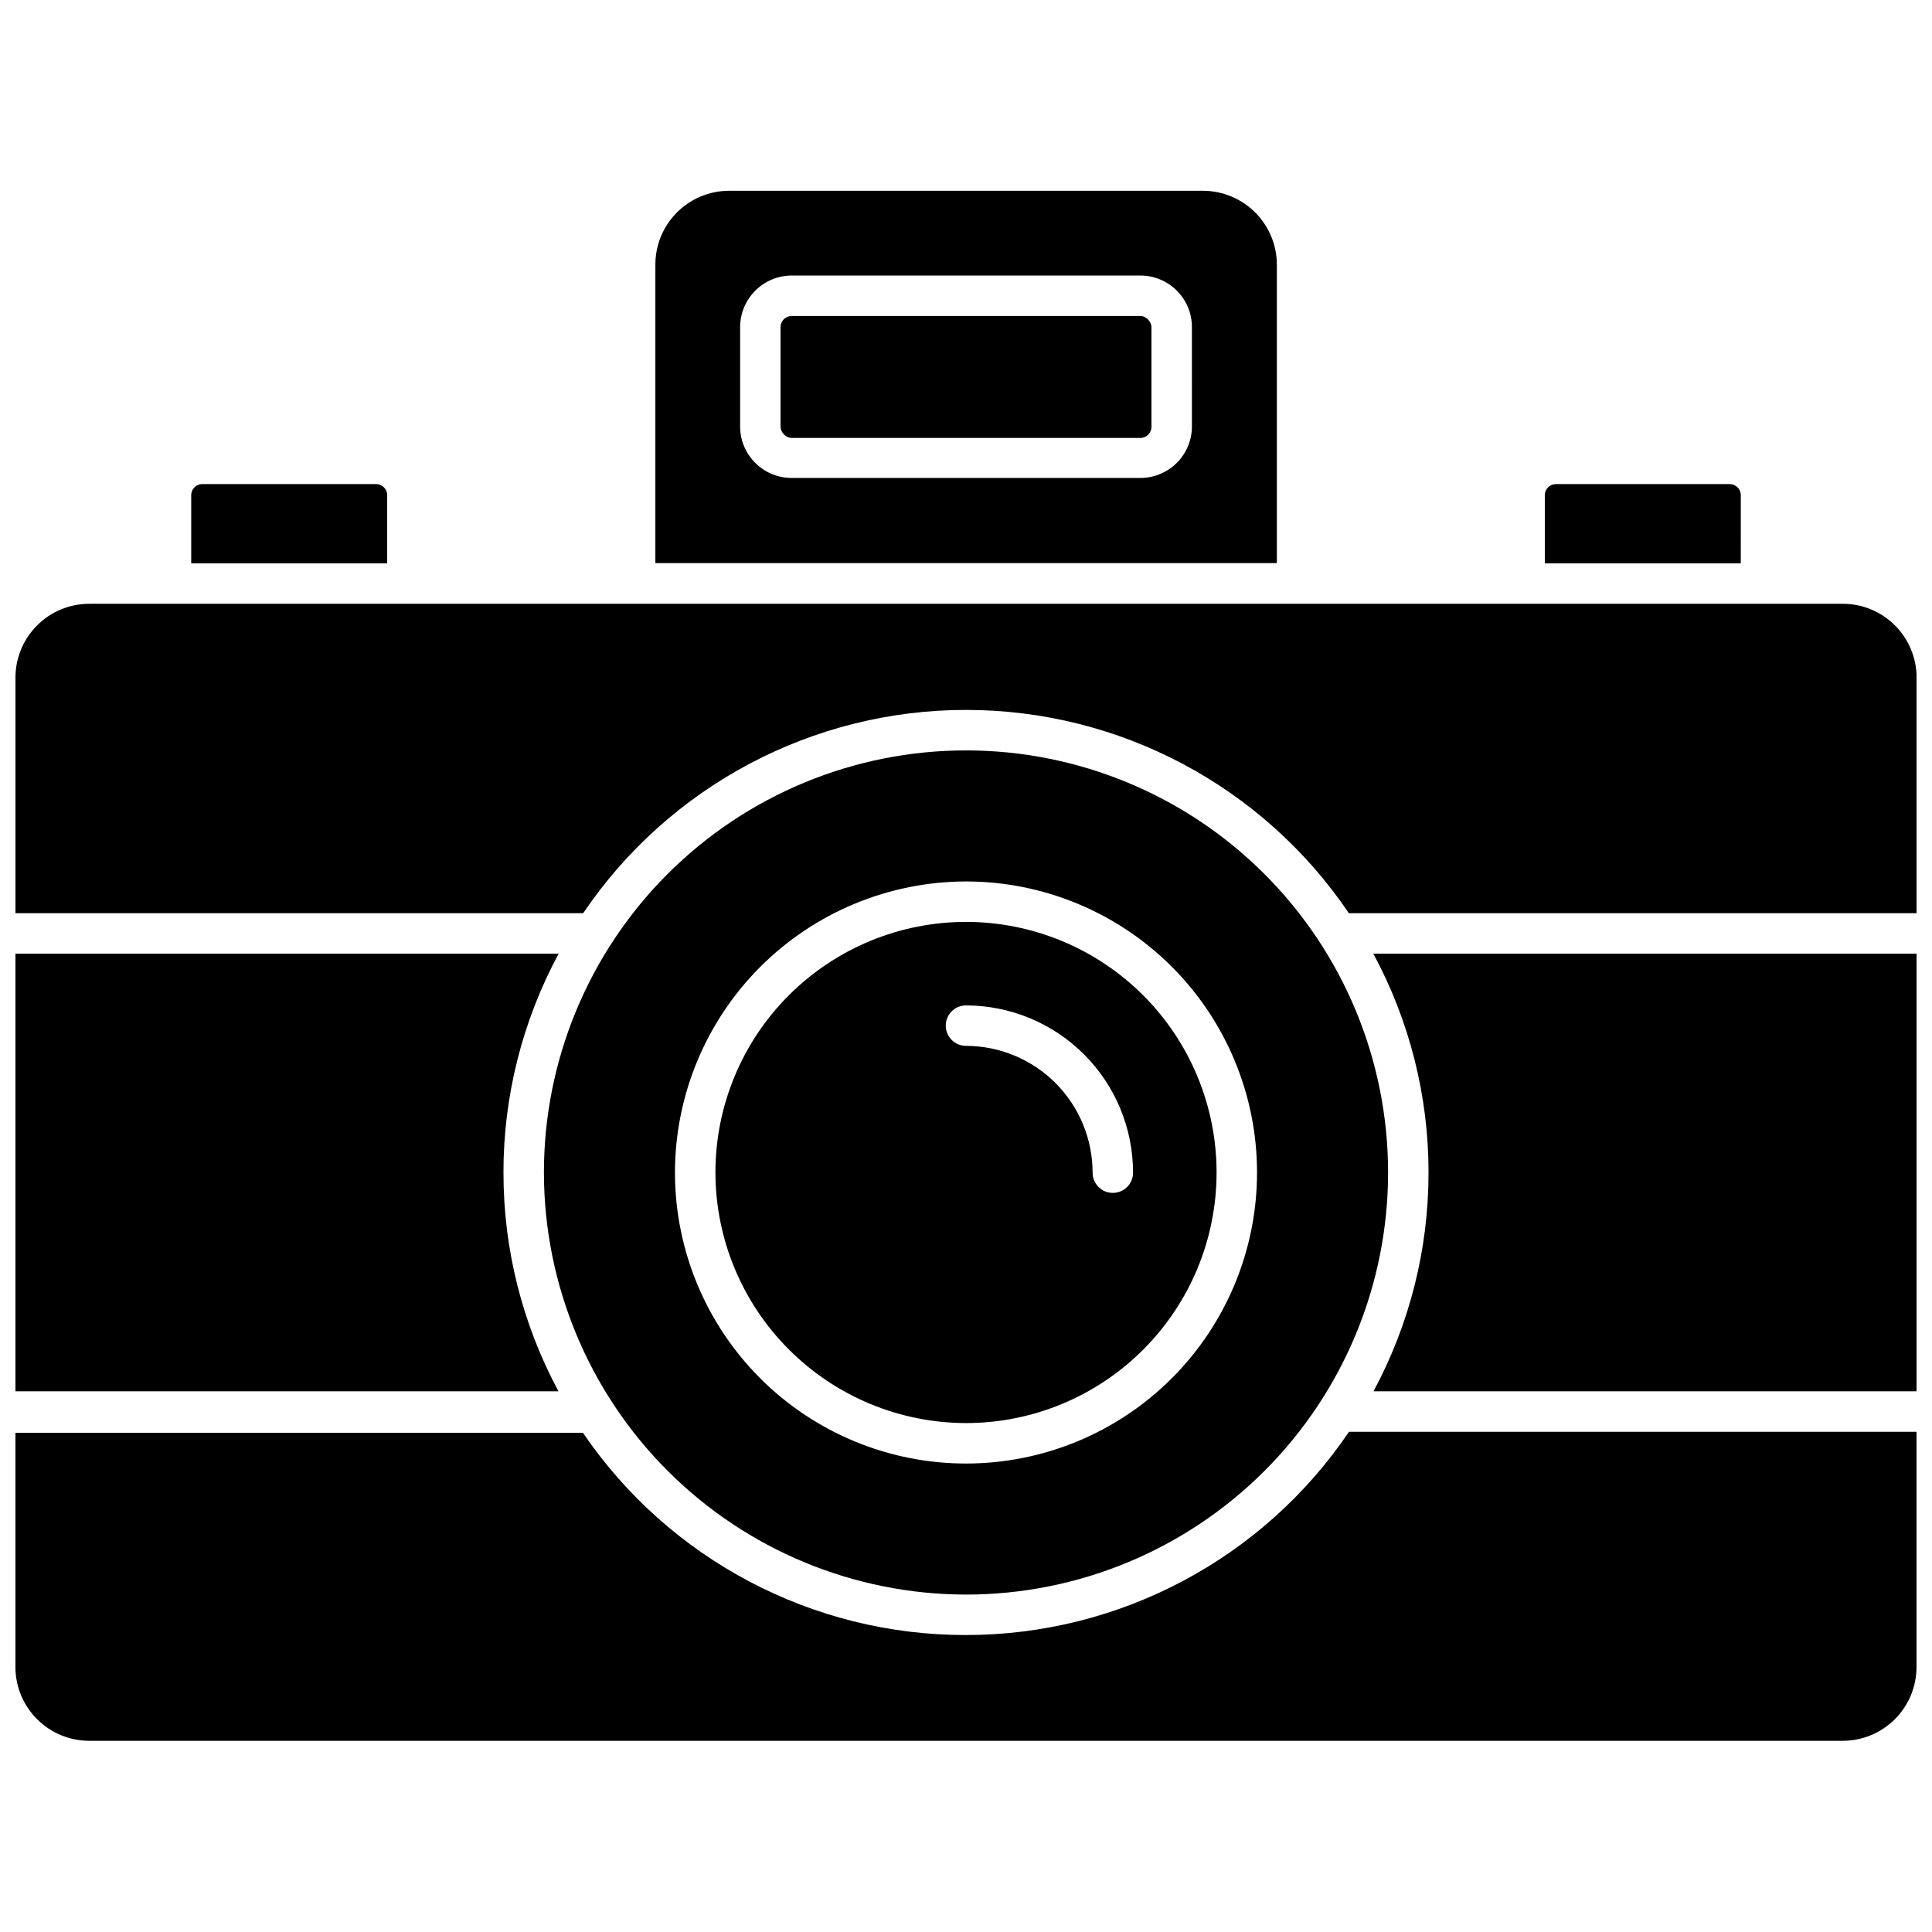
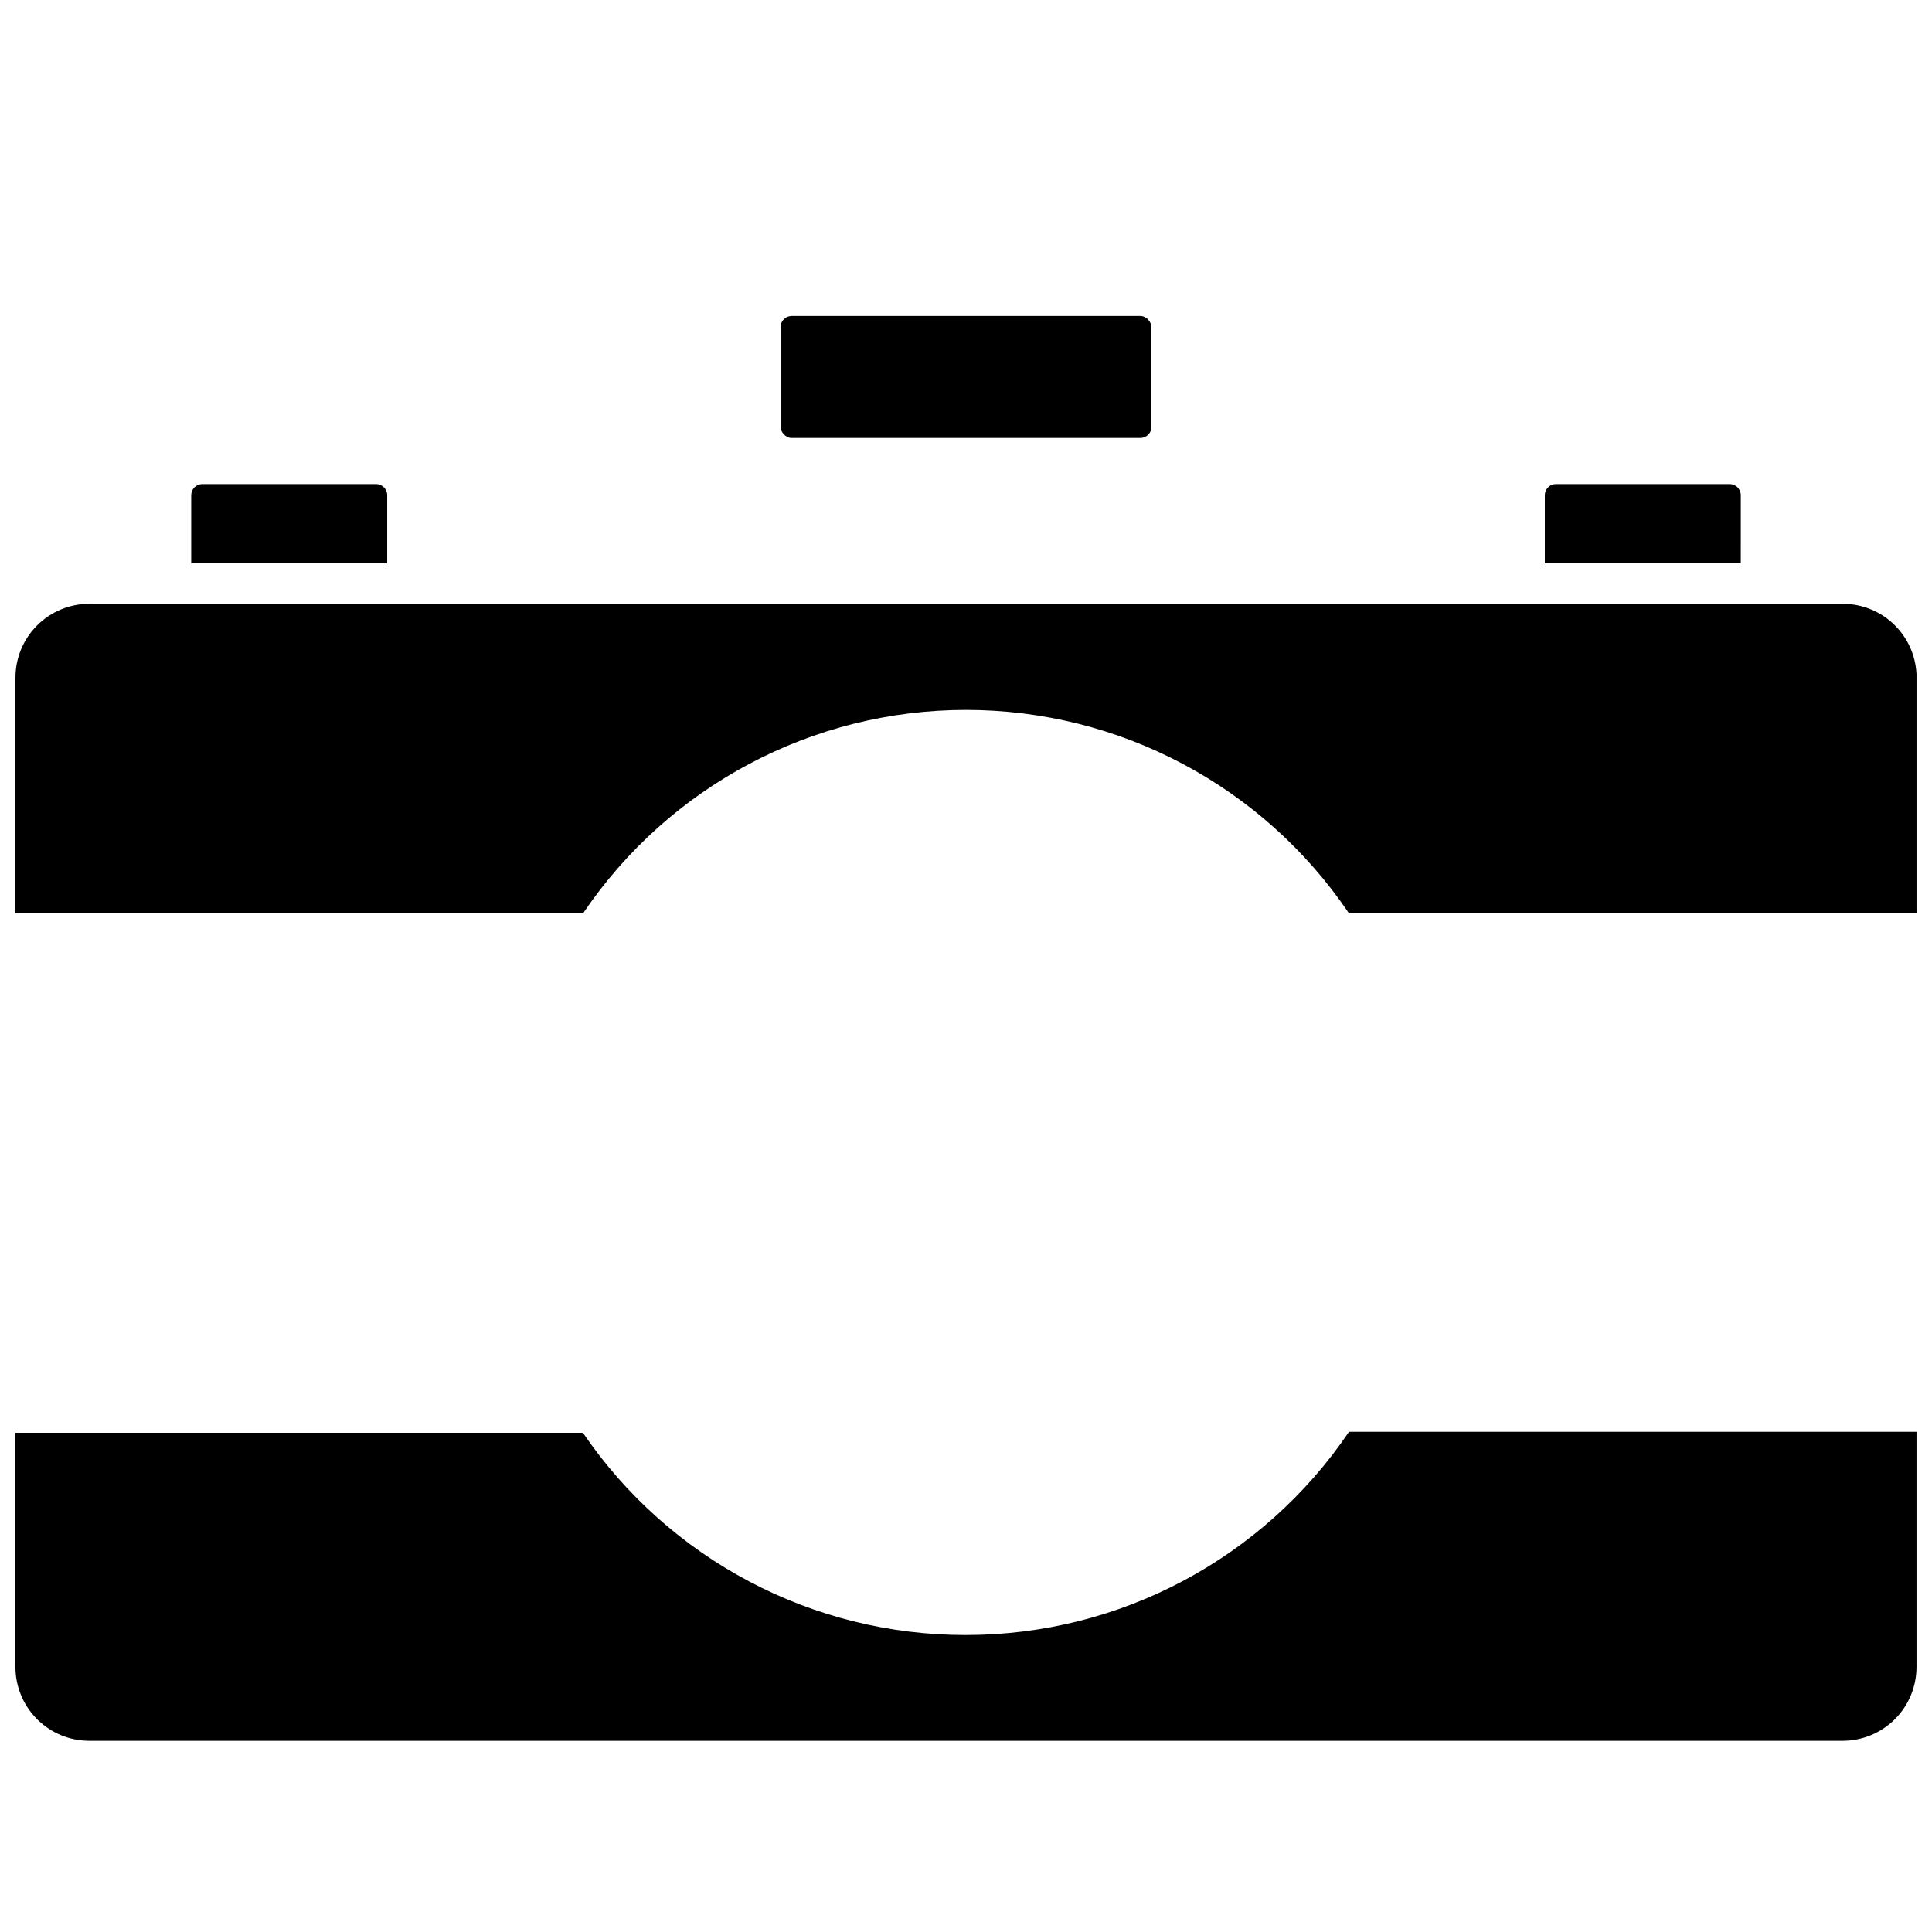
<svg xmlns="http://www.w3.org/2000/svg" width="800px" height="800px" version="1.1" viewBox="144 144 512 512">
  <defs>
    <clipPath id="d">
-       <path d="m148.09 396h144.91v117h-144.91z" />
-     </clipPath>
+       </clipPath>
    <clipPath id="c">
      <path d="m148.09 523h503.81v83h-503.81z" />
    </clipPath>
    <clipPath id="b">
      <path d="m148.09 304h503.81v83h-503.81z" />
    </clipPath>
    <clipPath id="a">
-       <path d="m507 396h144.9v117h-144.9z" />
-     </clipPath>
+       </clipPath>
  </defs>
  <path d="m246.61 275.23c0-1.629-1.32-2.949-2.949-2.949h-46.039c-1.629 0-2.949 1.32-2.949 2.949v18.062h51.934z" />
  <g clip-path="url(#d)">
    <path d="m277.42 454.77c-0.016-20.262 5.016-40.211 14.633-58.043h-143.96v115.98h143.91c-9.582-17.805-14.59-37.715-14.578-57.938z" />
  </g>
-   <path d="m482.38 214.12c-0.012-5.184-2.078-10.152-5.742-13.816-3.668-3.668-8.637-5.731-13.82-5.746h-125.63c-5.18 0.016-10.141 2.082-13.801 5.75-3.656 3.664-5.707 8.633-5.707 13.812v79.109h164.7zm-22.512 42.879h0.004c0 3.625-1.441 7.098-4.004 9.664-2.562 2.562-6.039 4-9.664 4h-92.402c-7.547 0-13.664-6.117-13.664-13.664v-26.316c0.027-7.539 6.129-13.641 13.664-13.668h92.402c3.625 0 7.102 1.441 9.664 4.004s4.004 6.039 4.004 9.664z" />
  <path d="m605.33 275.23c0-1.629-1.32-2.949-2.949-2.949h-46.039c-1.629 0-2.949 1.32-2.949 2.949v18.062h51.934z" />
  <path d="m353.8 227.74h92.402c1.629 0 2.949 1.629 2.949 2.949v26.422c0 1.629-1.32 2.949-2.949 2.949h-92.402c-1.629 0-2.949-1.629-2.949-2.949v-26.422c0-1.629 1.32-2.949 2.949-2.949z" />
  <g clip-path="url(#c)">
    <path d="m400 577.3c-40.629 0.062-78.648-20.012-101.52-53.598h-150.39v62.121c0.016 5.176 2.082 10.141 5.75 13.797 3.664 3.656 8.633 5.711 13.812 5.711h464.68c5.18 0 10.148-2.055 13.816-5.711 3.664-3.656 5.734-8.621 5.746-13.797v-62.387h-150.39c-22.805 33.684-60.836 53.863-101.51 53.863z" />
  </g>
  <g clip-path="url(#b)">
    <path d="m632.34 304.01h-464.68c-5.18 0-10.148 2.051-13.812 5.711-3.668 3.656-5.734 8.617-5.75 13.797v62.492h150.45c22.777-33.688 60.793-53.875 101.46-53.875 40.664 0 78.68 20.188 101.46 53.875h150.45v-62.492c-0.012-5.18-2.082-10.141-5.746-13.797-3.668-3.66-8.637-5.711-13.816-5.711z" />
  </g>
-   <path d="m400 566.58c29.668 0 58.121-11.789 79.098-32.77 20.98-20.98 32.762-49.438 32.758-79.105-0.004-29.668-11.797-58.121-32.781-79.098-20.984-20.973-49.441-32.75-79.113-32.742-29.668 0.012-58.117 11.809-79.09 32.793-20.969 20.988-32.742 49.449-32.73 79.117 0.043 29.648 11.844 58.07 32.812 79.031 20.969 20.957 49.398 32.746 79.047 32.773zm0-188.98v-0.004c20.453 0 40.07 8.129 54.535 22.59 14.465 14.465 22.59 34.082 22.59 54.539 0 20.453-8.125 40.07-22.59 54.535-14.465 14.465-34.082 22.59-54.535 22.59-20.457 0-40.074-8.125-54.539-22.59-14.461-14.465-22.59-34.082-22.59-54.535 0.031-20.449 8.164-40.051 22.621-54.508 14.461-14.457 34.059-22.59 54.508-22.621z" />
  <g clip-path="url(#a)">
    <path d="m522.57 454.77c0.016 20.223-4.996 40.133-14.578 57.938h143.91v-115.98h-143.96c9.621 17.832 14.648 37.781 14.633 58.043z" />
  </g>
-   <path d="m400 521.13c17.609 0 34.5-7 46.953-19.453 12.457-12.453 19.453-29.344 19.453-46.953 0-17.613-6.996-34.504-19.453-46.957-12.453-12.453-29.344-19.453-46.953-19.453-17.613 0-34.504 7-46.957 19.453s-19.449 29.344-19.449 46.957c0.027 17.602 7.031 34.477 19.48 46.922 12.445 12.449 29.32 19.453 46.926 19.484zm0-110.68v-0.004c11.746 0.016 23.004 4.691 31.305 13 8.301 8.312 12.965 19.578 12.965 31.324 0 2.961-2.398 5.359-5.359 5.359-2.961 0-5.359-2.398-5.359-5.359 0-8.902-3.535-17.441-9.824-23.742-6.289-6.301-14.824-9.848-23.727-9.863-2.961 0-5.359-2.398-5.359-5.359 0-2.961 2.398-5.359 5.359-5.359z" />
</svg>